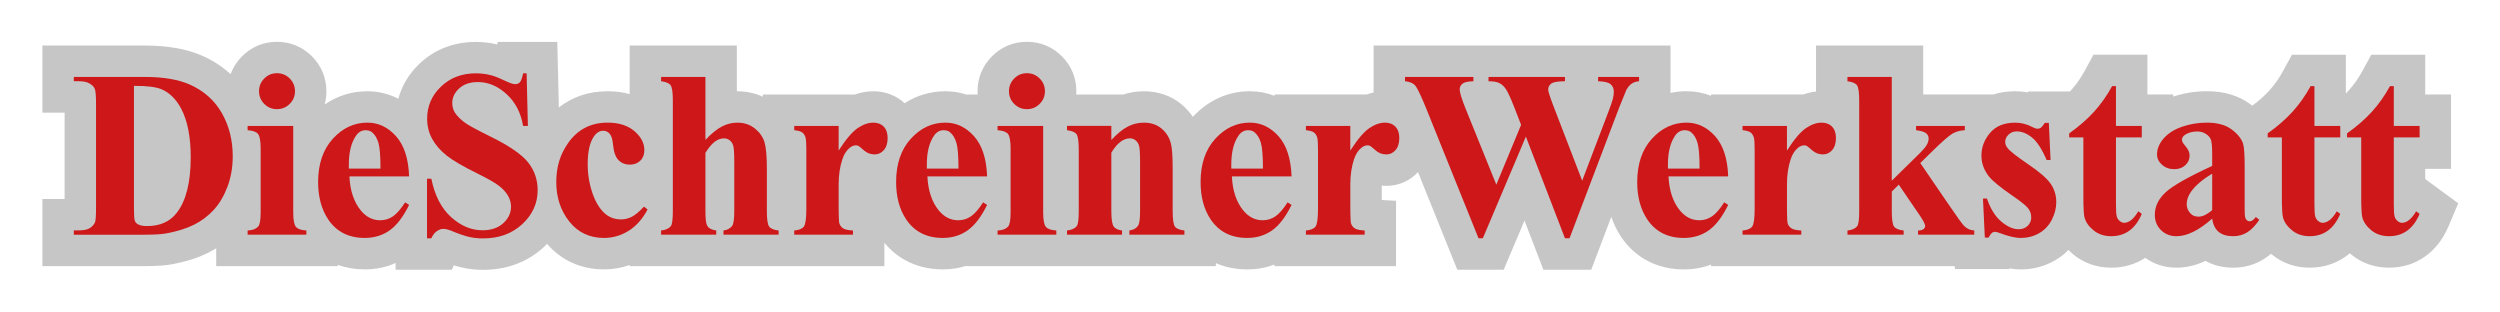
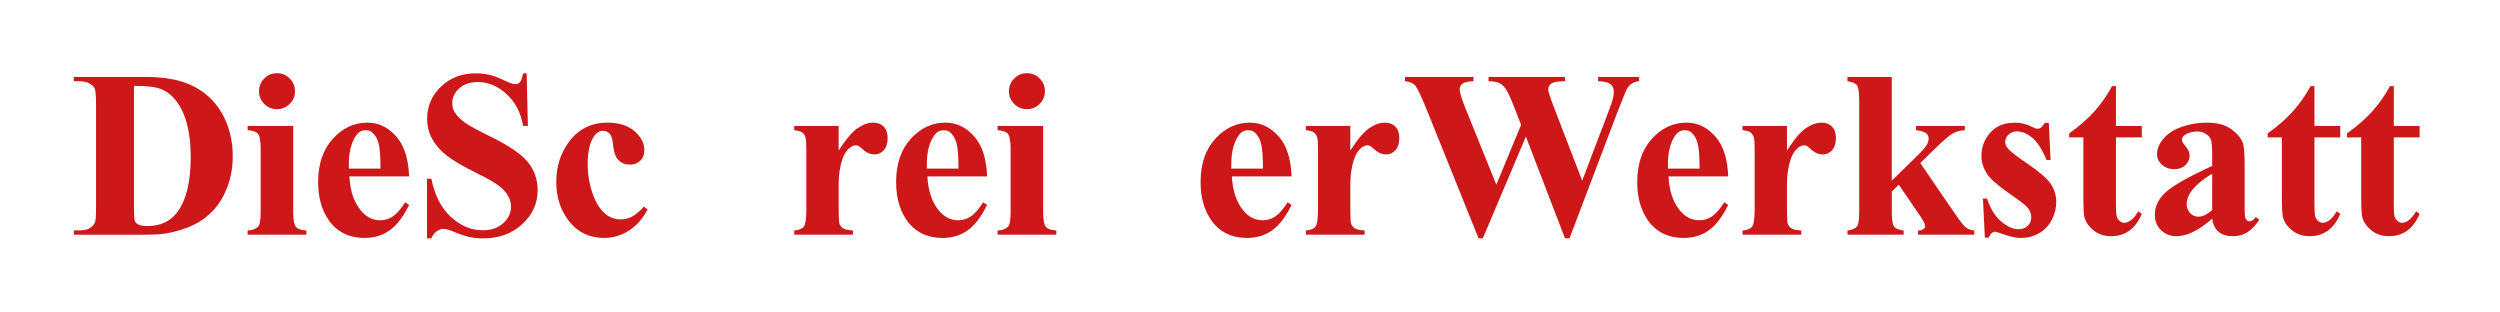
<svg xmlns="http://www.w3.org/2000/svg" viewBox="0 0 2267.72 283.46">
  <defs>
    <style>.cls-1{fill:#c7c6c6;}.cls-1,.cls-2{stroke-width:0px;}.cls-2{fill:#cd1719;}</style>
  </defs>
  <g id="grau">
-     <path class="cls-1" d="m2199.88,162.37v-9.21h23.43v-67.45h-23.43v-36.09h-48.9l-8.1,14.85c-3.55,6.51-7.74,12.45-12.44,17.66-.81.89-1.66,1.78-2.53,2.67v-35.18h-48.9l-8.1,14.85c-3.55,6.51-7.74,12.45-12.44,17.66-4.22,4.67-9.41,9.29-15.44,13.76-.73-.57-1.47-1.14-2.23-1.7-10.41-7.59-23.53-11.43-39-11.43-10.46,0-20.7,1.65-30.49,4.87v-1.92h-23.43v-36.09h-48.9l-8.1,14.85c-3.55,6.51-7.74,12.45-12.44,17.66-.25.28-.52.56-.78.84h-37.77l-.58.85c-3.72-.7-7.5-1.06-11.32-1.06-7.6,0-14.19,1.13-19.88,2.95h-63.59v-44.43h-97.21v41.75c-3.92.42-7.81,1.3-11.64,2.68h-83.55v1.21c-7.03-2.75-14.53-4.16-22.37-4.16-4.94,0-9.77.51-14.45,1.51v-42.98h-269.33v42.6c-2.13.47-4.26,1.07-6.36,1.83h-83.55v1.21c-7.03-2.75-14.53-4.16-22.37-4.16-19.65,0-37.49,8.03-51.67,23.2-2.8-4.13-6.18-7.89-10.08-11.17-9.35-7.87-21.2-12.02-34.29-12.02-6.47,0-12.74.99-18.73,2.95h-42.67c.06-.97.1-1.96.1-2.95,0-12.08-4.49-23.01-12.99-31.6-8.58-8.68-19.6-13.26-31.87-13.26s-23.19,4.59-31.77,13.26c-8.5,8.59-12.99,19.52-12.99,31.6,0,.99.03,1.97.09,2.95h-10.36c-6.03-1.95-12.37-2.95-18.96-2.95-13.34,0-25.84,3.71-36.93,10.82-7.55-7-17.55-10.82-28.39-10.82-5.64,0-11.23.99-16.71,2.95h-83.55v2.03c-7.06-3.27-14.87-4.98-23.11-4.98-.14,0-.28,0-.42,0v-41.48h-97.21v44.05c-6.19-1.7-12.87-2.57-20.04-2.57-16.95,0-31.92,5.02-44.19,14.68l-1.45-59.43h-54.05l-.48,2.26c-6.26-1.5-12.74-2.26-19.3-2.26-19.99,0-37.75,6.9-51.37,19.95-9.38,8.99-15.78,19.7-18.97,31.57-8.63-4.46-18.09-6.77-28.11-6.77-14.06,0-27.19,4.12-38.72,12.01,1.05-3.83,1.58-7.85,1.58-12,0-12.08-4.49-23.01-12.99-31.6-8.58-8.68-19.6-13.26-31.87-13.26s-23.19,4.59-31.77,13.26c-4.67,4.72-8.12,10.14-10.28,16.08-7.25-6.7-15.69-12.23-25.28-16.52-14.24-6.35-31.53-9.44-52.87-9.44H38.45v60.9h20.16v78.29h-20.16v60.9h92.56c11.24,0,19.39-.56,25.63-1.78,12.2-2.31,22.96-5.75,31.97-10.23,2.58-1.28,5.08-2.69,7.51-4.2v16.21h110.29v-1.12c7.54,2.68,15.76,4.07,24.48,4.07,10.02,0,19.38-1.94,27.96-5.79v6.1h51.02l1.78-4.05c2.64.85,5.12,1.53,7.47,2.07,6.07,1.38,12.5,2.09,19.11,2.09,21.38,0,40.35-7.09,54.86-20.5,1.08-1,2.12-2.03,3.13-3.07,13.16,15.15,30.98,23.15,51.77,23.15,8.01,0,15.77-1.34,23.21-3.97v1.02h231.02v-21.24c12.78,15.65,31.35,24.19,52.97,24.19,7.45,0,14.53-1.08,21.21-3.21v.26h226.49v-2.69c8.61,3.71,18.2,5.65,28.49,5.65,8.76,0,17.02-1.49,24.69-4.43v1.48h110.29v-59.31l-12.98-.69v-13c1.39.13,2.79.19,4.22.19,10.94,0,21.05-4.42,28.66-12.47l35.68,88.56h42.03l18.89-44.62,17.15,44.62h43.36l18.22-47.98c2.23,6.48,5.2,12.54,8.92,18.12,12.74,19.05,32.96,29.54,56.93,29.54,8.76,0,17.02-1.49,24.69-4.43v1.48h221.02l.13,2.64h49.26l.27-.61c3.58.62,6.96.93,10.15.93,10.98,0,21.26-2.65,30.56-7.89,4.77-2.69,9.02-5.95,12.76-9.75,1.56,1.57,3.24,3.09,5.04,4.54,9.36,7.54,21.04,11.52,33.75,11.52,11.5,0,21.97-3.1,30.88-8.91,8.11,5.85,17.76,8.91,28.32,8.91,8.78,0,17.52-2.03,26.36-6.16,5.94,3.34,14.18,6.16,25.04,6.16,10.2,0,19.6-2.65,27.95-7.88,2.22-1.39,4.35-2.98,6.42-4.74.43.37.87.74,1.32,1.1,9.37,7.54,21.04,11.52,33.75,11.52,13.97,0,26.43-4.58,36.41-13.04.59.51,1.19,1.02,1.81,1.52,9.37,7.54,21.04,11.52,33.75,11.52,24.22,0,43.91-13.73,54.01-37.68l8.75-20.75-29.94-21.96Z" />
-   </g>
+     </g>
  <g id="rot">
    <path class="cls-2" d="m66.95,212.88v-3.9h4.75c4.15,0,7.33-.65,9.55-1.95s3.85-3.08,4.91-5.33c.63-1.48.95-5.91.95-13.3v-94.14c0-7.32-.39-11.89-1.16-13.72-.78-1.83-2.34-3.43-4.7-4.8-2.36-1.37-5.54-2.06-9.55-2.06h-4.75v-3.9h64.06c17.1,0,30.85,2.32,41.26,6.97,12.73,5.7,22.39,14.32,28.97,25.86,6.58,11.54,9.87,24.59,9.87,39.15,0,10.06-1.62,19.33-4.85,27.81-3.24,8.48-7.42,15.48-12.56,21-5.14,5.52-11.06,9.96-17.78,13.3-6.72,3.34-14.93,5.93-24.64,7.76-4.29.84-11.05,1.27-20.26,1.27h-64.06Zm54.56-134.98v111.65c0,5.91.28,9.53.84,10.87.56,1.34,1.51,2.36,2.85,3.06,1.9,1.06,4.64,1.58,8.23,1.58,11.75,0,20.72-4.01,26.91-12.03,8.44-10.83,12.66-27.65,12.66-50.44,0-18.36-2.89-33.03-8.65-44.01-4.57-8.58-10.45-14.42-17.62-17.52-5.07-2.18-13.47-3.24-25.22-3.17Z" />
    <path class="cls-2" d="m265.98,114.21v78.2c0,6.97.81,11.42,2.43,13.35,1.62,1.93,4.78,3.04,9.5,3.32v3.8h-53.29v-3.8c4.36-.14,7.6-1.41,9.71-3.8,1.41-1.62,2.11-5.91,2.11-12.87v-57.62c0-6.97-.81-11.42-2.43-13.35-1.62-1.93-4.75-3.04-9.39-3.32v-3.9h41.37Zm-14.77-47.81c4.57,0,8.44,1.6,11.61,4.8s4.75,7.05,4.75,11.56-1.6,8.34-4.8,11.5c-3.2,3.17-7.05,4.75-11.56,4.75s-8.34-1.58-11.5-4.75-4.75-7-4.75-11.5,1.58-8.35,4.75-11.56,7-4.8,11.5-4.8Z" />
    <path class="cls-2" d="m371.09,160.01h-54.14c.63,13.09,4.12,23.43,10.45,31.03,4.85,5.84,10.69,8.76,17.52,8.76,4.22,0,8.06-1.18,11.5-3.54,3.45-2.36,7.14-6.6,11.08-12.72l3.59,2.32c-5.35,10.91-11.26,18.63-17.73,23.16-6.47,4.54-13.97,6.81-22.48,6.81-14.63,0-25.71-5.63-33.24-16.89-6.05-9.08-9.08-20.33-9.08-33.77,0-16.46,4.45-29.57,13.35-39.31,8.9-9.74,19.33-14.62,31.29-14.62,9.99,0,18.66,4.1,26.01,12.29,7.35,8.2,11.31,20.35,11.87,36.46Zm-25.96-7.07c0-11.33-.62-19.1-1.85-23.32-1.23-4.22-3.15-7.42-5.75-9.6-1.48-1.27-3.45-1.9-5.91-1.9-3.66,0-6.65,1.79-8.97,5.38-4.15,6.26-6.23,14.84-6.23,25.75v3.69h28.7Z" />
    <path class="cls-2" d="m477.68,66.51l1.16,47.7h-4.33c-2.04-11.96-7.05-21.58-15.04-28.86-7.99-7.28-16.62-10.92-25.91-10.92-7.18,0-12.86,1.92-17.04,5.75-4.19,3.83-6.28,8.25-6.28,13.24,0,3.17.74,5.98,2.22,8.44,2.04,3.31,5.31,6.58,9.81,9.81,3.31,2.32,10.94,6.44,22.9,12.35,16.74,8.23,28.04,16.01,33.88,23.32,5.77,7.32,8.65,15.69,8.65,25.12,0,11.96-4.66,22.25-13.98,30.87-9.32,8.62-21.16,12.93-35.51,12.93-4.5,0-8.76-.46-12.77-1.37s-9.04-2.64-15.09-5.17c-3.38-1.41-6.16-2.11-8.34-2.11-1.83,0-3.76.7-5.8,2.11-2.04,1.41-3.69,3.55-4.96,6.44h-3.9v-54.03h3.9c3.1,15.2,9.06,26.79,17.89,34.77,8.83,7.99,18.35,11.98,28.55,11.98,7.88,0,14.16-2.15,18.84-6.44,4.68-4.29,7.02-9.29,7.02-14.99,0-3.38-.9-6.65-2.69-9.81s-4.52-6.17-8.18-9.02c-3.66-2.85-10.13-6.56-19.42-11.13-13.02-6.4-22.37-11.85-28.07-16.36s-10.08-9.53-13.14-15.09-4.59-11.68-4.59-18.36c0-11.4,4.18-21.11,12.56-29.13,8.37-8.02,18.93-12.03,31.66-12.03,4.64,0,9.14.56,13.51,1.69,3.31.84,7.33,2.41,12.08,4.7s8.07,3.43,9.97,3.43,3.27-.56,4.33-1.69,2.04-3.83,2.95-8.13h3.17Z" />
    <path class="cls-2" d="m584.16,187.45l3.27,2.53c-4.64,8.72-10.43,15.21-17.36,19.47-6.93,4.26-14.3,6.38-22.11,6.38-13.16,0-23.68-4.96-31.55-14.88-7.88-9.92-11.82-21.85-11.82-35.78s3.59-25.26,10.76-35.46c8.65-12.31,20.58-18.47,35.78-18.47,10.2,0,18.31,2.57,24.33,7.7,6.02,5.14,9.02,10.87,9.02,17.2,0,4.01-1.21,7.21-3.64,9.6s-5.61,3.59-9.55,3.59c-4.15,0-7.58-1.37-10.29-4.12-2.71-2.74-4.38-7.63-5.01-14.67-.42-4.43-1.44-7.53-3.06-9.29-1.62-1.76-3.52-2.64-5.7-2.64-3.38,0-6.26,1.79-8.65,5.38-3.66,5.42-5.49,13.72-5.49,24.91,0,9.29,1.48,18.17,4.43,26.65s7,14.79,12.14,18.94c3.87,3.03,8.44,4.54,13.72,4.54,3.45,0,6.72-.81,9.81-2.43,3.1-1.62,6.75-4.68,10.98-9.18Z" />
-     <path class="cls-2" d="m639.89,69.78v57.09c5.42-5.7,10.38-9.73,14.88-12.08,4.5-2.36,9.18-3.54,14.04-3.54,6.19,0,11.49,1.76,15.88,5.28,4.4,3.52,7.32,7.65,8.76,12.4,1.44,4.75,2.16,12.75,2.16,24.01v38.52c0,7.53.7,12.22,2.11,14.09,1.41,1.86,4.26,3.04,8.55,3.54v3.8h-50.02v-3.8c3.52-.49,6.16-1.9,7.91-4.22,1.27-1.83,1.9-6.3,1.9-13.4v-44.01c0-8.16-.32-13.28-.95-15.36s-1.71-3.69-3.22-4.85c-1.51-1.16-3.22-1.74-5.12-1.74-2.81,0-5.56.97-8.23,2.9-2.67,1.93-5.56,5.33-8.65,10.18v52.87c0,7.04.53,11.43,1.58,13.19,1.34,2.39,4.08,3.87,8.23,4.43v3.8h-50.02v-3.8c4.15-.42,7.11-1.76,8.86-4.01,1.2-1.55,1.79-6.09,1.79-13.61v-100.26c0-7.46-.69-12.1-2.06-13.93s-4.24-3.03-8.6-3.59v-3.9h40.21Z" />
    <path class="cls-2" d="m760.72,114.21v22.37c6.54-10.2,12.28-16.97,17.2-20.32,4.92-3.34,9.67-5.01,14.25-5.01,3.94,0,7.09,1.21,9.45,3.64,2.36,2.43,3.54,5.86,3.54,10.29,0,4.71-1.14,8.37-3.43,10.98-2.29,2.6-5.05,3.9-8.28,3.9-3.73,0-6.97-1.2-9.71-3.59s-4.36-3.73-4.85-4.01c-.7-.42-1.51-.63-2.43-.63-2.04,0-3.98.77-5.8,2.32-2.89,2.39-5.07,5.8-6.54,10.24-2.25,6.82-3.38,14.35-3.38,22.58v22.69l.11,5.91c0,4.01.25,6.58.74,7.7.84,1.9,2.09,3.29,3.75,4.17,1.65.88,4.45,1.42,8.39,1.64v3.8h-53.29v-3.8c4.29-.35,7.19-1.53,8.71-3.54,1.51-2.01,2.27-7.3,2.27-15.88v-54.56c0-5.63-.28-9.22-.84-10.76-.7-1.97-1.73-3.41-3.06-4.33-1.34-.91-3.69-1.55-7.07-1.9v-3.9h40.31Z" />
    <path class="cls-2" d="m895.38,160.01h-54.14c.63,13.09,4.12,23.43,10.45,31.03,4.85,5.84,10.69,8.76,17.52,8.76,4.22,0,8.06-1.18,11.5-3.54,3.45-2.36,7.14-6.6,11.08-12.72l3.59,2.32c-5.35,10.91-11.26,18.63-17.73,23.16-6.47,4.54-13.97,6.81-22.48,6.81-14.63,0-25.71-5.63-33.24-16.89-6.05-9.08-9.08-20.33-9.08-33.77,0-16.46,4.45-29.57,13.35-39.31,8.9-9.74,19.33-14.62,31.29-14.62,9.99,0,18.66,4.1,26.01,12.29,7.35,8.2,11.31,20.35,11.87,36.46Zm-25.96-7.07c0-11.33-.62-19.1-1.85-23.32-1.23-4.22-3.15-7.42-5.75-9.6-1.48-1.27-3.45-1.9-5.91-1.9-3.66,0-6.65,1.79-8.97,5.38-4.15,6.26-6.23,14.84-6.23,25.75v3.69h28.7Z" />
    <path class="cls-2" d="m946.25,114.21v78.2c0,6.97.81,11.42,2.43,13.35,1.62,1.93,4.78,3.04,9.5,3.32v3.8h-53.29v-3.8c4.36-.14,7.6-1.41,9.71-3.8,1.41-1.62,2.11-5.91,2.11-12.87v-57.62c0-6.97-.81-11.42-2.43-13.35-1.62-1.93-4.75-3.04-9.39-3.32v-3.9h41.37Zm-14.77-47.81c4.57,0,8.44,1.6,11.61,4.8s4.75,7.05,4.75,11.56-1.6,8.34-4.8,11.5c-3.2,3.17-7.05,4.75-11.56,4.75s-8.34-1.58-11.5-4.75-4.75-7-4.75-11.5,1.58-8.35,4.75-11.56,7-4.8,11.5-4.8Z" />
-     <path class="cls-2" d="m1008.09,114.21v12.77c5.07-5.49,9.92-9.48,14.56-11.98,4.64-2.5,9.64-3.75,14.99-3.75,6.4,0,11.71,1.78,15.94,5.33,4.22,3.55,7.03,7.97,8.44,13.24,1.12,4.01,1.69,11.71,1.69,23.11v38.41c0,7.6.69,12.33,2.06,14.19s4.24,3.04,8.6,3.54v3.8h-49.92v-3.8c3.73-.49,6.4-2.04,8.02-4.64,1.12-1.76,1.69-6.12,1.69-13.09v-43.9c0-8.09-.32-13.19-.95-15.3s-1.71-3.75-3.22-4.91c-1.51-1.16-3.18-1.74-5.01-1.74-6.05,0-11.68,4.33-16.89,12.98v52.87c0,7.39.69,12.07,2.06,14.04s3.92,3.2,7.65,3.69v3.8h-49.92v-3.8c4.15-.42,7.11-1.76,8.86-4.01,1.2-1.55,1.79-6.12,1.79-13.72v-55.72c0-7.46-.69-12.1-2.06-13.93s-4.24-3.03-8.6-3.59v-3.9h40.21Z" />
    <path class="cls-2" d="m1171.56,160.01h-54.14c.63,13.09,4.12,23.43,10.45,31.03,4.85,5.84,10.69,8.76,17.52,8.76,4.22,0,8.06-1.18,11.5-3.54,3.45-2.36,7.14-6.6,11.08-12.72l3.59,2.32c-5.35,10.91-11.26,18.63-17.73,23.16-6.47,4.54-13.97,6.81-22.48,6.81-14.63,0-25.71-5.63-33.24-16.89-6.05-9.08-9.08-20.33-9.08-33.77,0-16.46,4.45-29.57,13.35-39.31,8.9-9.74,19.33-14.62,31.29-14.62,9.99,0,18.66,4.1,26.01,12.29,7.35,8.2,11.31,20.35,11.87,36.46Zm-25.96-7.07c0-11.33-.62-19.1-1.85-23.32-1.23-4.22-3.15-7.42-5.75-9.6-1.48-1.27-3.45-1.9-5.91-1.9-3.66,0-6.65,1.79-8.97,5.38-4.15,6.26-6.23,14.84-6.23,25.75v3.69h28.7Z" />
    <path class="cls-2" d="m1224.85,114.21v22.37c6.54-10.2,12.28-16.97,17.2-20.32,4.92-3.34,9.67-5.01,14.25-5.01,3.94,0,7.09,1.21,9.45,3.64,2.36,2.43,3.54,5.86,3.54,10.29,0,4.71-1.14,8.37-3.43,10.98-2.29,2.6-5.05,3.9-8.28,3.9-3.73,0-6.97-1.2-9.71-3.59-2.74-2.39-4.36-3.73-4.85-4.01-.7-.42-1.51-.63-2.43-.63-2.04,0-3.98.77-5.8,2.32-2.89,2.39-5.07,5.8-6.54,10.24-2.25,6.82-3.38,14.35-3.38,22.58v22.69l.11,5.91c0,4.01.25,6.58.74,7.7.84,1.9,2.09,3.29,3.75,4.17,1.65.88,4.45,1.42,8.39,1.64v3.8h-53.29v-3.8c4.29-.35,7.19-1.53,8.71-3.54,1.51-2.01,2.27-7.3,2.27-15.88v-54.56c0-5.63-.28-9.22-.84-10.76-.7-1.97-1.73-3.41-3.06-4.33-1.34-.91-3.69-1.55-7.07-1.9v-3.9h40.31Z" />
    <path class="cls-2" d="m1486.79,69.78v3.9c-2.67.21-4.92.95-6.75,2.22-1.83,1.27-3.45,3.2-4.85,5.8-.42.84-2.64,6.3-6.65,16.36l-44.85,118.09h-4.12l-35.46-92.24-39.05,92.24h-3.9l-47.07-116.82c-4.79-11.75-8.13-18.86-10.03-21.32s-5.1-3.9-9.6-4.33v-3.9h62.05v3.9c-5,.14-8.32.9-9.97,2.27-1.65,1.37-2.48,3.08-2.48,5.12,0,2.67,1.72,8.34,5.17,16.99l28.07,69.44,22.48-54.24-5.91-15.2c-3.24-8.3-5.74-13.84-7.49-16.62-1.76-2.78-3.78-4.77-6.07-5.96-2.29-1.2-5.65-1.79-10.08-1.79v-3.9h69.33v3.9c-4.85.07-8.34.46-10.45,1.16-1.48.49-2.64,1.32-3.48,2.48s-1.27,2.48-1.27,3.96c0,1.62,1.58,6.58,4.75,14.88l26.07,67.75,23.32-61.31c2.46-6.33,3.97-10.66,4.54-12.98.56-2.32.84-4.47.84-6.44,0-2.88-.99-5.15-2.95-6.81-1.97-1.65-5.74-2.55-11.29-2.69v-3.9h37.15Z" />
    <path class="cls-2" d="m1567.62,160.01h-54.14c.63,13.09,4.12,23.43,10.45,31.03,4.85,5.84,10.69,8.76,17.52,8.76,4.22,0,8.06-1.18,11.5-3.54,3.45-2.36,7.14-6.6,11.08-12.72l3.59,2.32c-5.35,10.91-11.26,18.63-17.73,23.16-6.47,4.54-13.97,6.81-22.48,6.81-14.63,0-25.71-5.63-33.24-16.89-6.05-9.08-9.08-20.33-9.08-33.77,0-16.46,4.45-29.57,13.35-39.31,8.9-9.74,19.33-14.62,31.29-14.62,9.99,0,18.66,4.1,26.01,12.29,7.35,8.2,11.31,20.35,11.87,36.46Zm-25.96-7.07c0-11.33-.62-19.1-1.85-23.32-1.23-4.22-3.15-7.42-5.75-9.6-1.48-1.27-3.45-1.9-5.91-1.9-3.66,0-6.65,1.79-8.97,5.38-4.15,6.26-6.23,14.84-6.23,25.75v3.69h28.7Z" />
    <path class="cls-2" d="m1620.92,114.21v22.37c6.54-10.2,12.28-16.97,17.2-20.32,4.92-3.34,9.67-5.01,14.25-5.01,3.94,0,7.09,1.21,9.45,3.64,2.36,2.43,3.54,5.86,3.54,10.29,0,4.71-1.14,8.37-3.43,10.98-2.29,2.6-5.05,3.9-8.28,3.9-3.73,0-6.97-1.2-9.71-3.59s-4.36-3.73-4.85-4.01c-.7-.42-1.51-.63-2.43-.63-2.04,0-3.98.77-5.8,2.32-2.89,2.39-5.07,5.8-6.54,10.24-2.25,6.82-3.38,14.35-3.38,22.58v22.69l.11,5.91c0,4.01.25,6.58.74,7.7.84,1.9,2.09,3.29,3.75,4.17,1.65.88,4.45,1.42,8.39,1.64v3.8h-53.29v-3.8c4.29-.35,7.19-1.53,8.71-3.54,1.51-2.01,2.27-7.3,2.27-15.88v-54.56c0-5.63-.28-9.22-.84-10.76-.7-1.97-1.73-3.41-3.06-4.33-1.34-.91-3.69-1.55-7.07-1.9v-3.9h40.31Z" />
    <path class="cls-2" d="m1716,69.78v94.14l22.9-22.48c4.71-4.57,7.65-7.88,8.81-9.92,1.16-2.04,1.74-4.01,1.74-5.91s-.78-3.48-2.32-4.75c-1.55-1.27-4.57-2.18-9.08-2.74v-3.9h44.22v3.9c-4.22.21-7.91,1.21-11.08,3.01s-9.36,7.19-18.57,16.2l-10.76,10.55,23.22,33.98c9.36,13.79,14.92,21.53,16.67,23.22,2.39,2.39,5.42,3.73,9.08,4.01v3.8h-50.97v-3.8c2.25,0,3.89-.42,4.91-1.27,1.02-.84,1.53-1.76,1.53-2.74,0-1.62-1.48-4.61-4.43-8.97l-19.52-28.6-6.33,6.23v17.73c0,7.53.7,12.22,2.11,14.09,1.41,1.86,4.29,3.04,8.65,3.54v3.8h-50.97v-3.8c4.15-.42,7.11-1.76,8.86-4.01,1.2-1.55,1.79-6.09,1.79-13.61v-100.26c0-7.46-.69-12.1-2.06-13.93s-4.24-3.03-8.6-3.59v-3.9h40.21Z" />
    <path class="cls-2" d="m1858.47,111.47l1.58,33.66h-3.59c-4.29-9.99-8.74-16.81-13.35-20.47-4.61-3.66-9.2-5.49-13.77-5.49-2.89,0-5.35.97-7.39,2.9-2.04,1.93-3.06,4.17-3.06,6.7,0,1.9.7,3.73,2.11,5.49,2.25,2.88,8.55,7.83,18.89,14.83,10.34,7,17.15,12.95,20.42,17.84,3.27,4.89,4.91,10.36,4.91,16.41,0,5.49-1.37,10.87-4.12,16.15-2.74,5.28-6.61,9.32-11.61,12.14-5,2.81-10.52,4.22-16.57,4.22-4.71,0-11.01-1.48-18.89-4.43-2.11-.77-3.55-1.16-4.33-1.16-2.32,0-4.26,1.76-5.8,5.28h-3.48l-1.69-35.46h3.59c3.17,9.29,7.51,16.25,13.03,20.9,5.52,4.64,10.75,6.97,15.67,6.97,3.38,0,6.14-1.04,8.28-3.11,2.15-2.08,3.22-4.59,3.22-7.55,0-3.38-1.06-6.3-3.17-8.76s-6.82-6.19-14.14-11.19c-10.76-7.46-17.73-13.16-20.9-17.1-4.64-5.77-6.97-12.14-6.97-19.1,0-7.6,2.62-14.48,7.86-20.63,5.24-6.16,12.82-9.23,22.74-9.23,5.35,0,10.52,1.3,15.51,3.9,1.9,1.06,3.45,1.58,4.64,1.58,1.27,0,2.29-.26,3.06-.79.77-.53,2.01-2.02,3.69-4.49h3.59Z" />
    <path class="cls-2" d="m1919.36,78.12v36.09h23.43v10.45h-23.43v60.89c0,5.7.26,9.37.79,11.03s1.46,2.99,2.8,4.01c1.34,1.02,2.57,1.53,3.69,1.53,4.57,0,8.9-3.48,12.98-10.45l3.17,2.32c-5.7,13.51-14.95,20.26-27.76,20.26-6.26,0-11.56-1.74-15.88-5.22-4.33-3.48-7.09-7.37-8.28-11.66-.7-2.39-1.06-8.86-1.06-19.42v-53.29h-12.87v-3.69c8.86-6.26,16.41-12.84,22.64-19.73,6.23-6.89,11.66-14.6,16.3-23.11h3.48Z" />
    <path class="cls-2" d="m2006.64,198.32c-12.03,10.62-22.83,15.94-32.4,15.94-5.63,0-10.31-1.85-14.04-5.54-3.73-3.69-5.59-8.32-5.59-13.88,0-7.53,3.23-14.3,9.71-20.32,6.47-6.02,20.58-14.02,42.32-24.01v-9.92c0-7.46-.41-12.15-1.21-14.09-.81-1.93-2.34-3.62-4.59-5.07-2.25-1.44-4.79-2.16-7.6-2.16-4.57,0-8.34,1.02-11.29,3.06-1.83,1.27-2.74,2.74-2.74,4.43,0,1.48.98,3.31,2.95,5.49,2.67,3.03,4.01,5.95,4.01,8.76,0,3.45-1.28,6.38-3.85,8.81-2.57,2.43-5.93,3.64-10.08,3.64-4.43,0-8.14-1.34-11.13-4.01-2.99-2.67-4.49-5.8-4.49-9.39,0-5.07,2.01-9.9,6.02-14.51,4.01-4.61,9.6-8.14,16.78-10.61s14.63-3.69,22.37-3.69c9.36,0,16.76,1.99,22.21,5.96,5.45,3.98,8.99,8.28,10.61,12.93.98,2.95,1.48,9.74,1.48,20.37v38.31c0,4.5.17,7.33.53,8.5.35,1.16.88,2.02,1.58,2.59.7.56,1.51.84,2.43.84,1.83,0,3.69-1.3,5.59-3.9l3.17,2.53c-3.52,5.21-7.16,8.99-10.92,11.34-3.76,2.36-8.04,3.54-12.82,3.54-5.63,0-10.03-1.32-13.19-3.96s-5.1-6.63-5.8-11.98Zm0-7.7v-33.03c-8.51,5-14.84,10.34-19,16.04-2.74,3.8-4.12,7.63-4.12,11.5,0,3.24,1.16,6.09,3.48,8.55,1.76,1.9,4.22,2.85,7.39,2.85,3.52,0,7.6-1.97,12.24-5.91Z" />
    <path class="cls-2" d="m2099.4,78.12v36.09h23.43v10.45h-23.43v60.89c0,5.7.26,9.37.79,11.03s1.46,2.99,2.8,4.01c1.34,1.02,2.57,1.53,3.69,1.53,4.57,0,8.9-3.48,12.98-10.45l3.17,2.32c-5.7,13.51-14.95,20.26-27.76,20.26-6.26,0-11.56-1.74-15.88-5.22s-7.09-7.37-8.28-11.66c-.7-2.39-1.06-8.86-1.06-19.42v-53.29h-12.87v-3.69c8.86-6.26,16.41-12.84,22.64-19.73,6.23-6.89,11.66-14.6,16.3-23.11h3.48Z" />
    <path class="cls-2" d="m2171.38,78.12v36.09h23.43v10.45h-23.43v60.89c0,5.7.26,9.37.79,11.03s1.46,2.99,2.8,4.01c1.34,1.02,2.57,1.53,3.69,1.53,4.57,0,8.9-3.48,12.98-10.45l3.17,2.32c-5.7,13.51-14.95,20.26-27.76,20.26-6.26,0-11.56-1.74-15.88-5.22s-7.09-7.37-8.28-11.66c-.7-2.39-1.06-8.86-1.06-19.42v-53.29h-12.87v-3.69c8.86-6.26,16.41-12.84,22.64-19.73,6.23-6.89,11.66-14.6,16.3-23.11h3.48Z" />
  </g>
</svg>